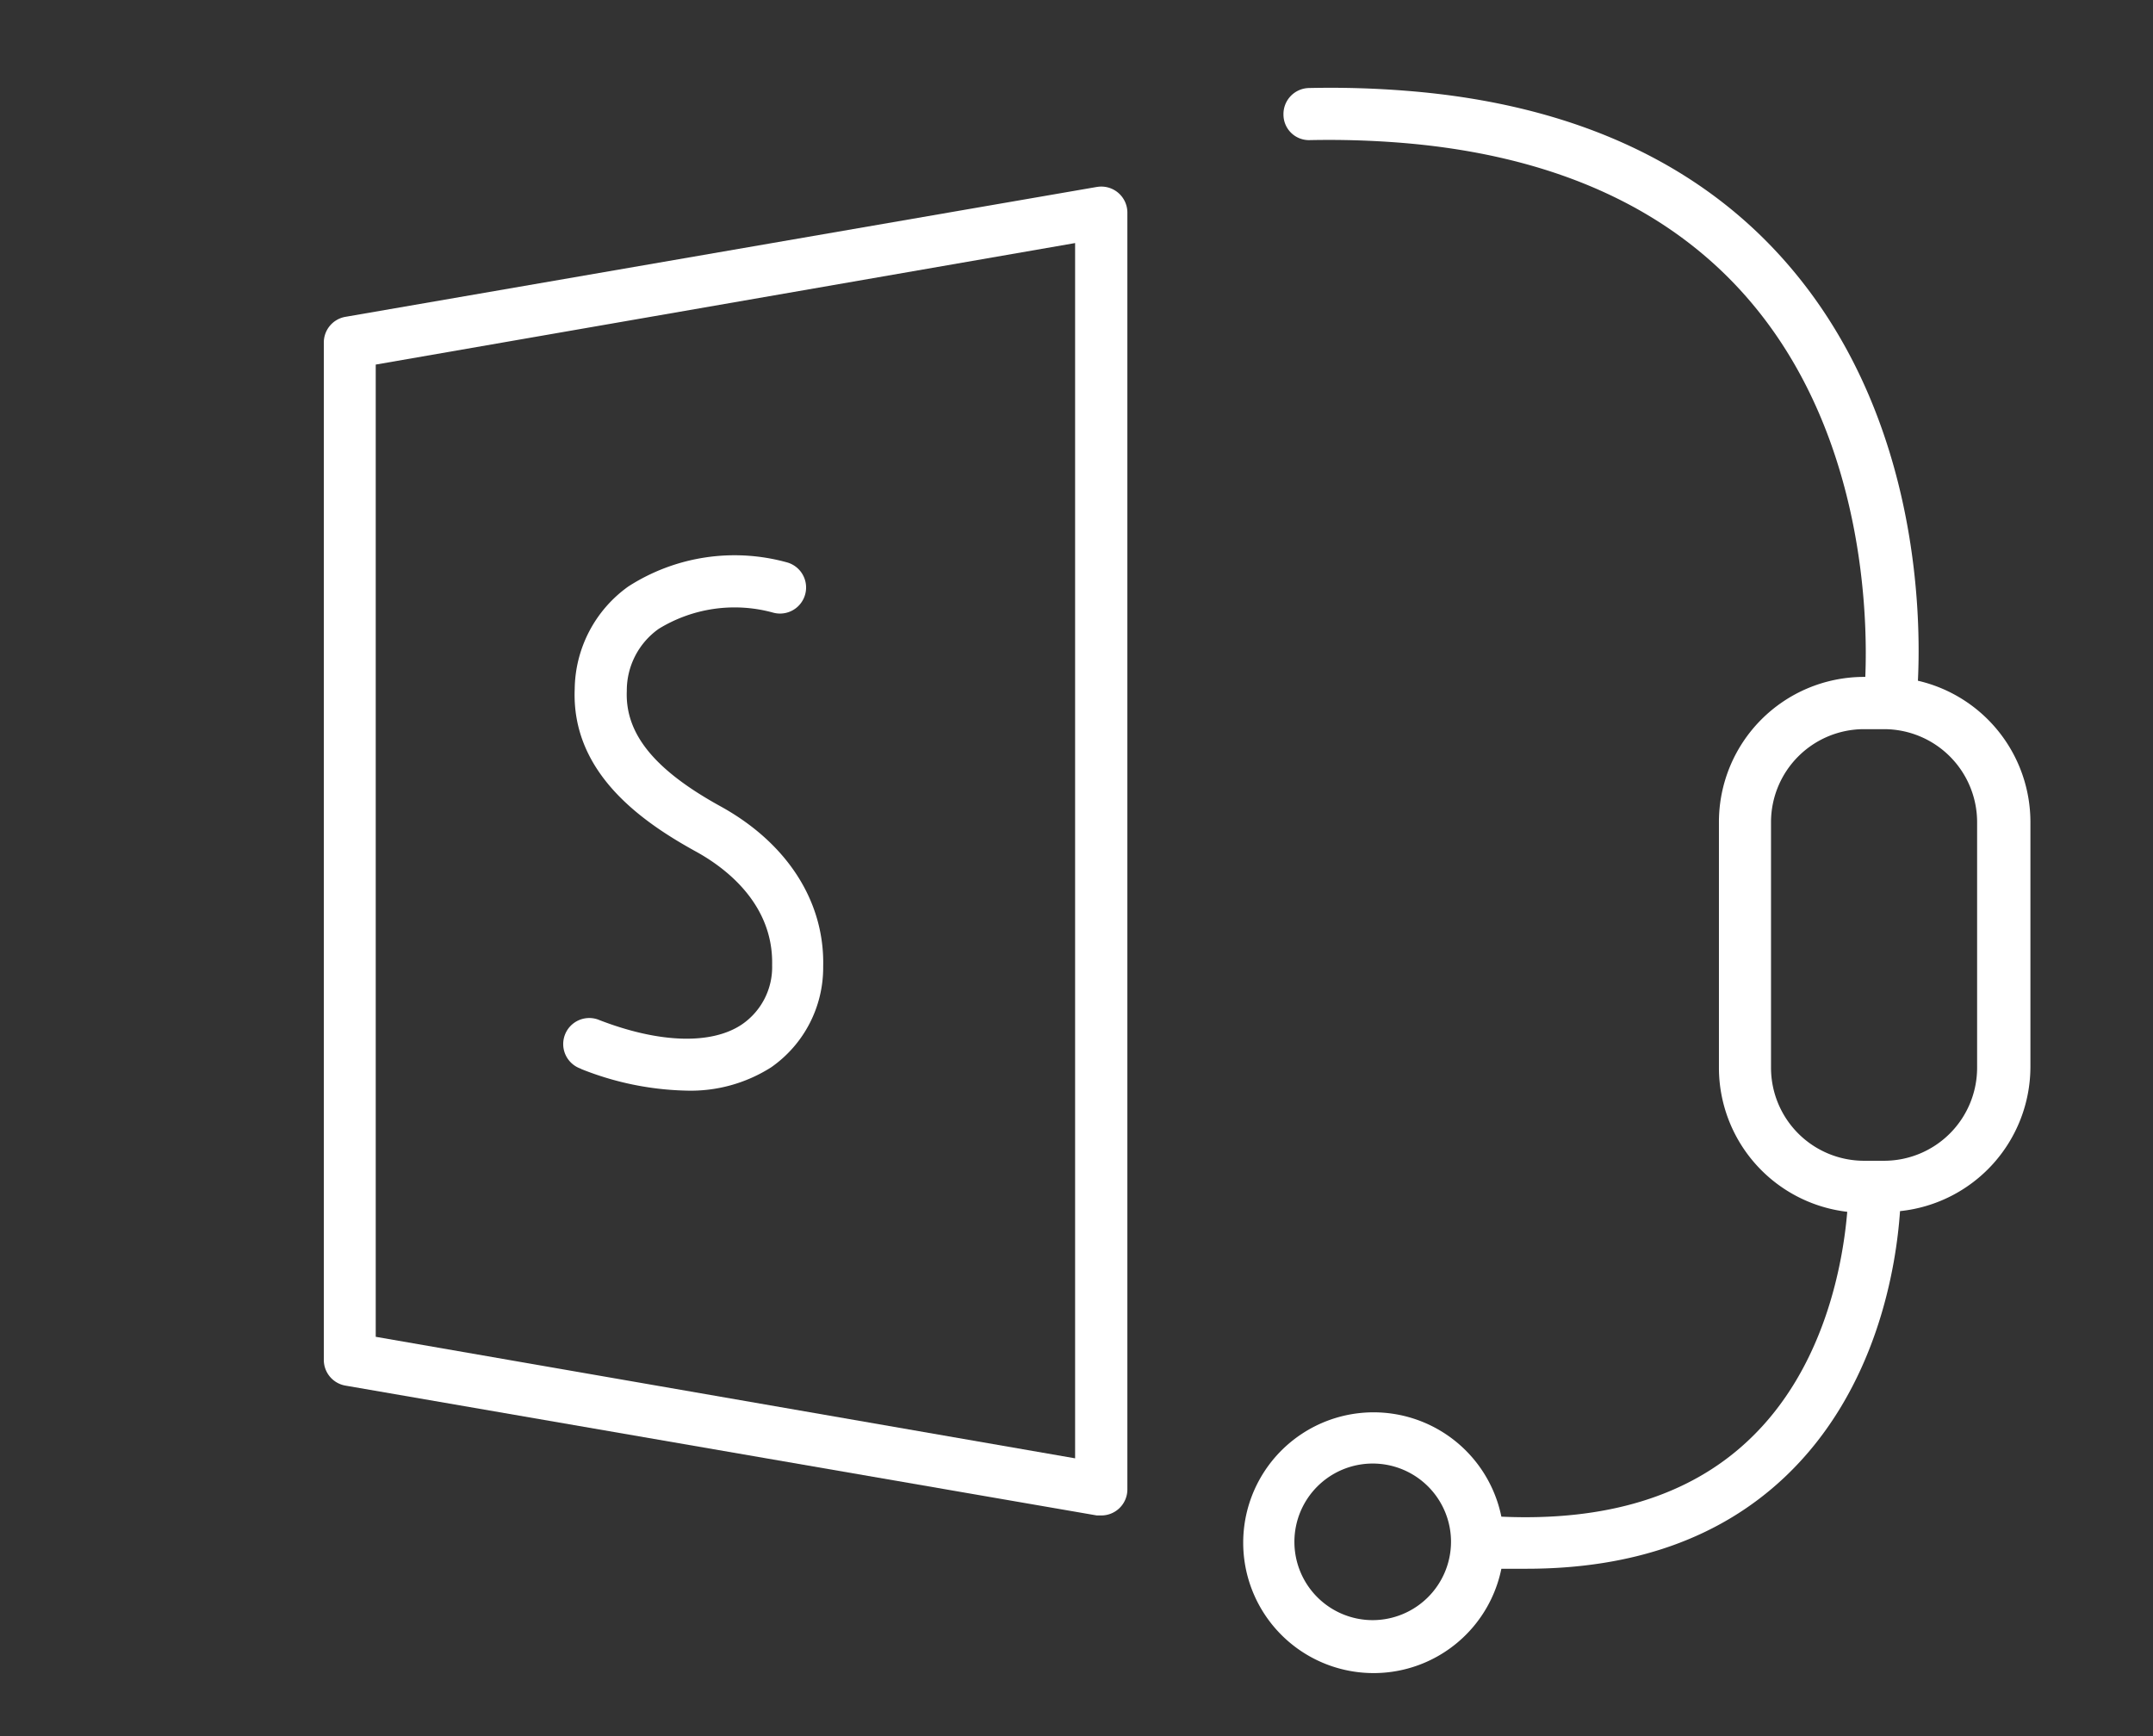
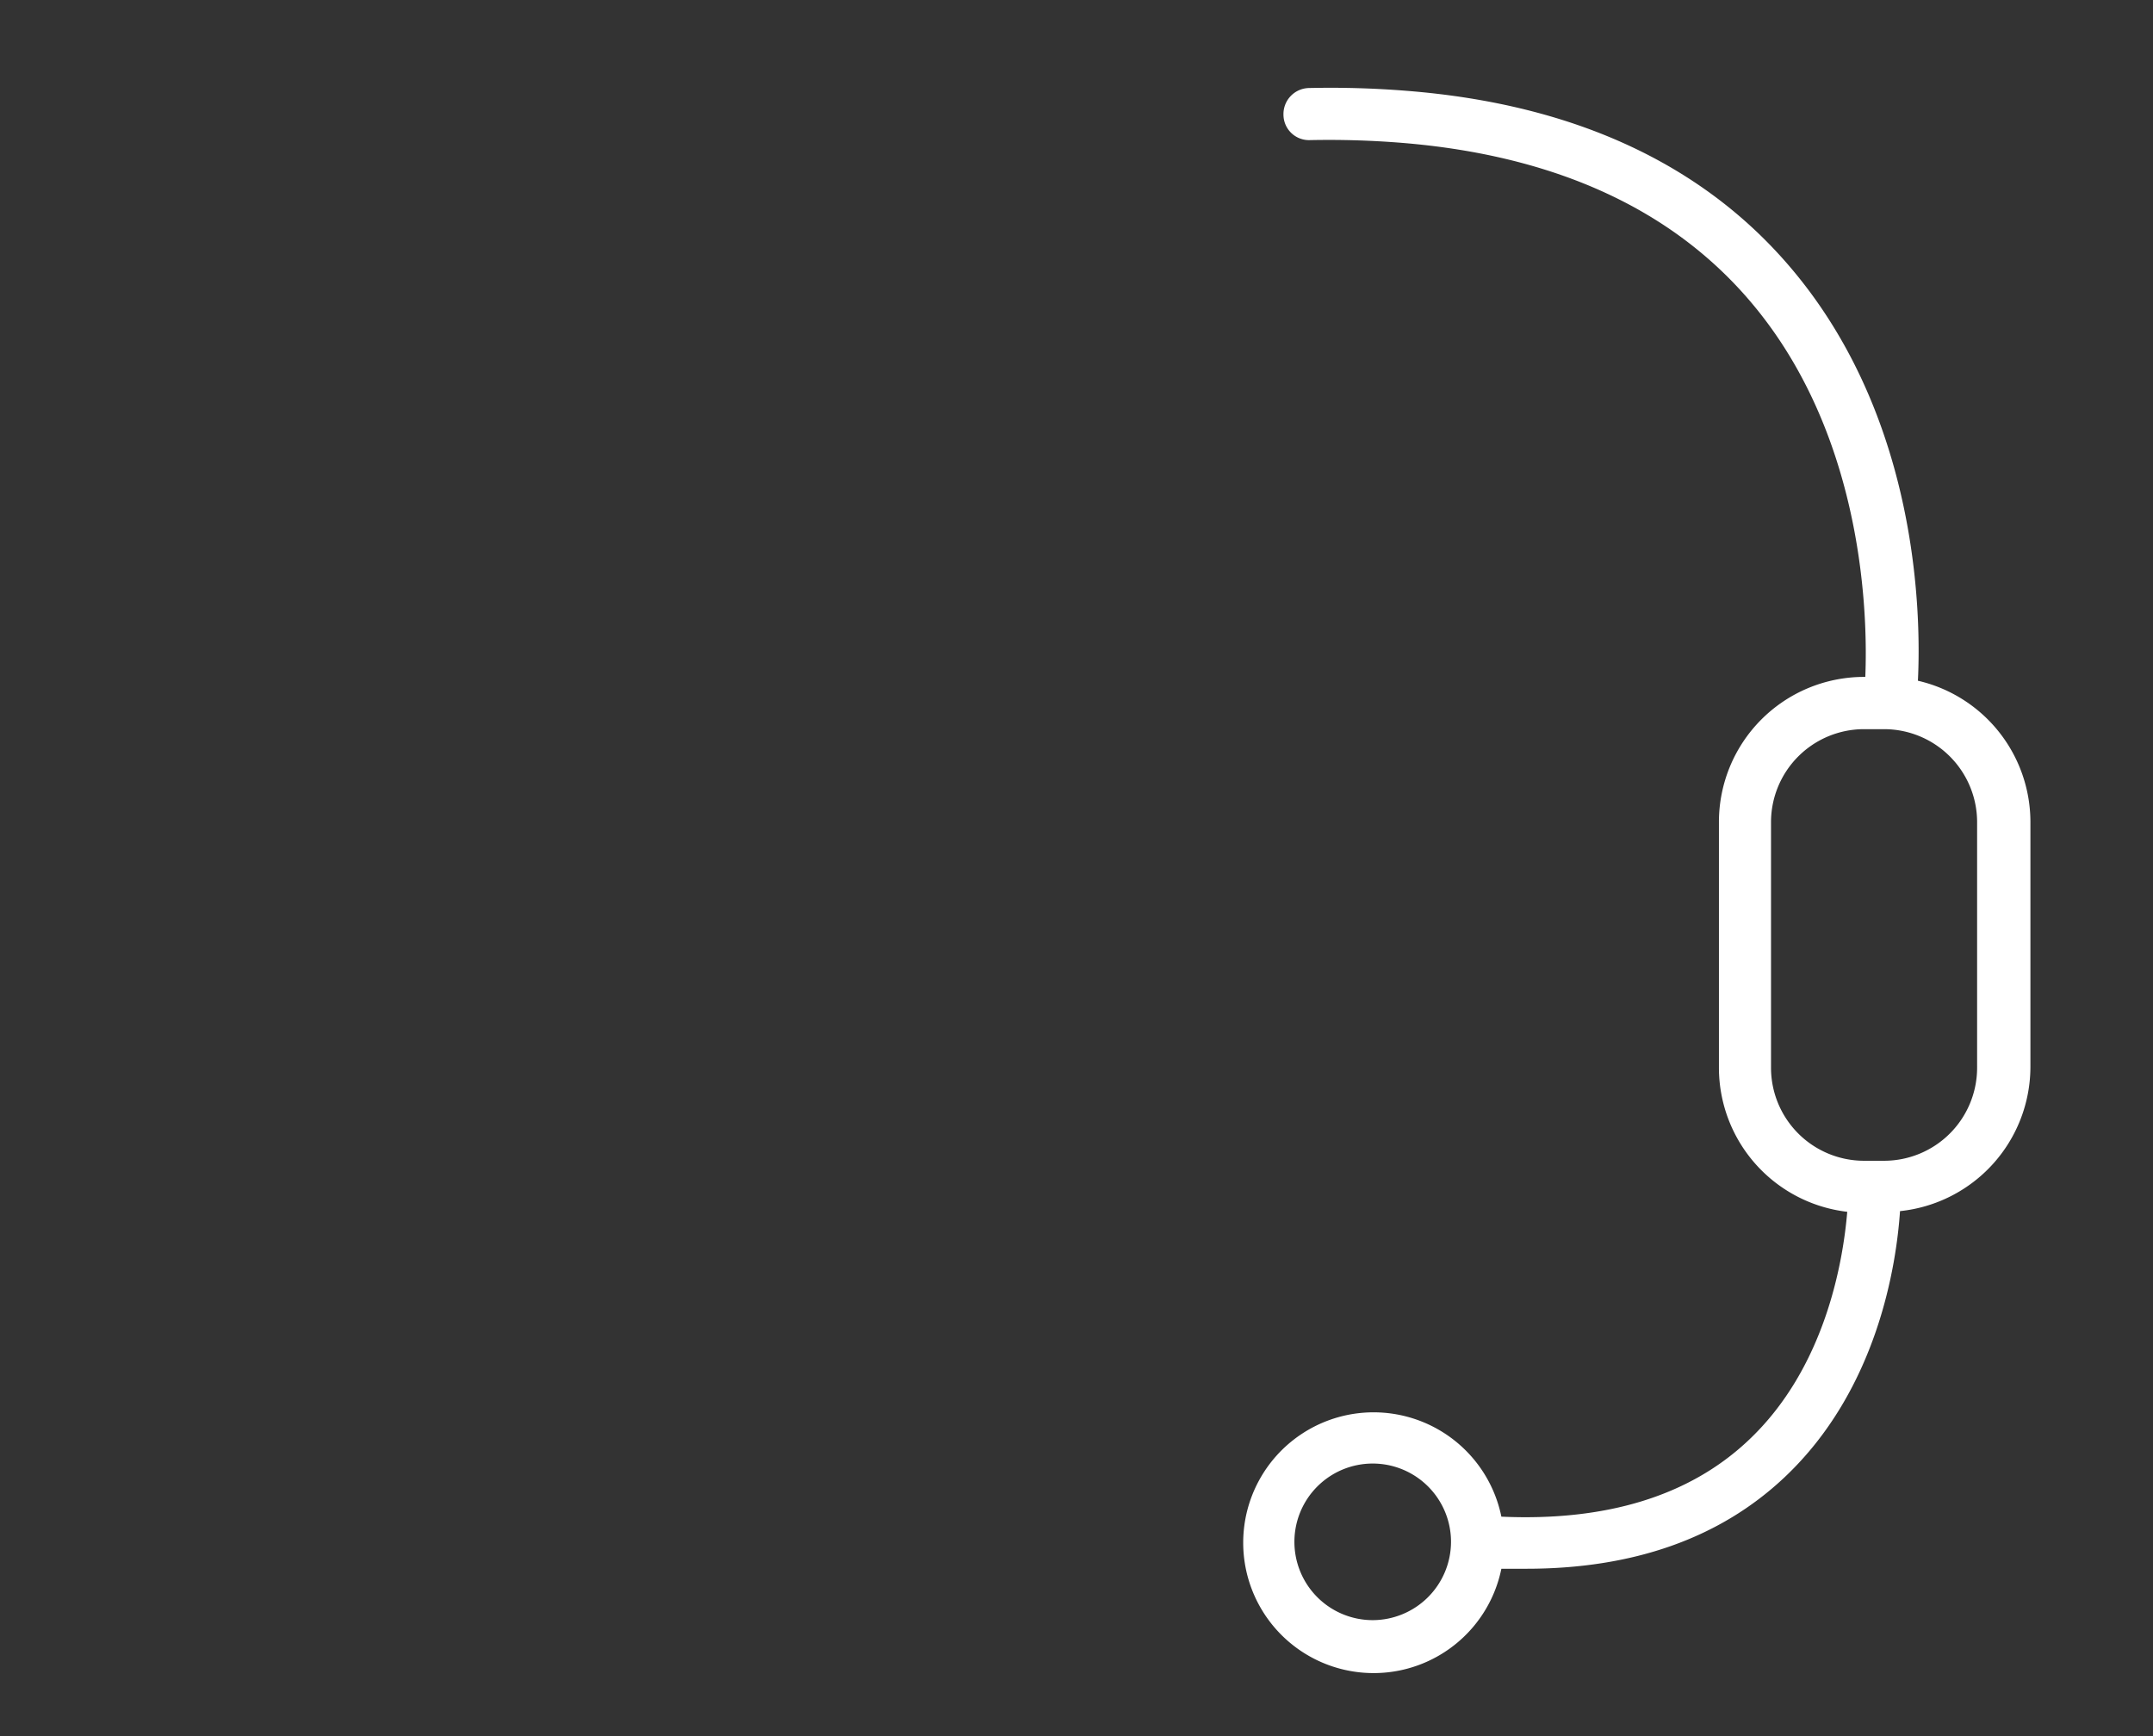
<svg xmlns="http://www.w3.org/2000/svg" viewBox="0 0 124 100">
  <rect x="0" y="0" width="124" height="100" fill="#333333" stroke="none" />
  <defs>
    <style>.cls-1{fill:#fff;}</style>
  </defs>
  <title>Artboard 29 copy 3</title>
  <g id="Layer_1" data-name="Layer 1">
    <path class="cls-1" d="M110.46,39.21c.18-3.64.08-14.8-7.06-23.47C98.32,9.56,90.79,6,81,5.23a55.19,55.19,0,0,0-5.61-.16,1.5,1.5,0,0,0-1.47,1.53,1.47,1.47,0,0,0,1.53,1.47,52.47,52.47,0,0,1,5.31.16c8.91.73,15.74,3.9,20.28,9.41,6.37,7.72,6.53,18,6.39,21.35h-.14A8.36,8.36,0,0,0,99,47.33V61.51a8.36,8.36,0,0,0,7.39,8.29c-.23,2.76-1.23,9-5.73,13.2-3.39,3.18-8.17,4.63-14.19,4.36a7.51,7.51,0,1,0,0,3q.73,0,1.44,0c6.16,0,11.14-1.76,14.85-5.25,5.39-5.07,6.46-12.27,6.67-15.35a8.37,8.37,0,0,0,7.51-8.31V47.33A8.36,8.36,0,0,0,110.46,39.21ZM79.06,93.32a4.51,4.51,0,1,1,4.51-4.51A4.52,4.52,0,0,1,79.06,93.32Zm34.81-31.81a5.36,5.36,0,0,1-5.35,5.35h-1.2A5.36,5.36,0,0,1,102,61.51V47.33A5.36,5.36,0,0,1,107.32,42h1.2a5.36,5.36,0,0,1,5.35,5.35Z" />
-     <path class="cls-1" d="M63.16,10.77,19.89,18.25a1.5,1.5,0,0,0-1.24,1.48v58.6a1.5,1.5,0,0,0,1.24,1.48l43.28,7.48.26,0a1.5,1.5,0,0,0,1.5-1.5V12.25a1.5,1.5,0,0,0-1.76-1.48ZM61.92,84l-40.28-7V21l40.28-7Z" />
-     <path class="cls-1" d="M33.46,61.57a17.26,17.26,0,0,0,6.07,1.25,8.63,8.63,0,0,0,4.88-1.34,7,7,0,0,0,3-5.81c.09-3.74-2.07-7.11-5.92-9.23S36,42.23,36.1,39.8a4.35,4.35,0,0,1,1.84-3.58,8.35,8.35,0,0,1,6.56-.94,1.5,1.5,0,1,0,.85-2.88,11.31,11.31,0,0,0-9.16,1.38,7.36,7.36,0,0,0-3.09,5.9c-.2,4.85,3.89,7.67,7,9.38,1.67.92,4.45,3,4.37,6.53A4,4,0,0,1,42.74,59C41,60.18,38,60.1,34.53,58.76a1.5,1.5,0,1,0-1.07,2.8Z" />
  </g>
</svg>